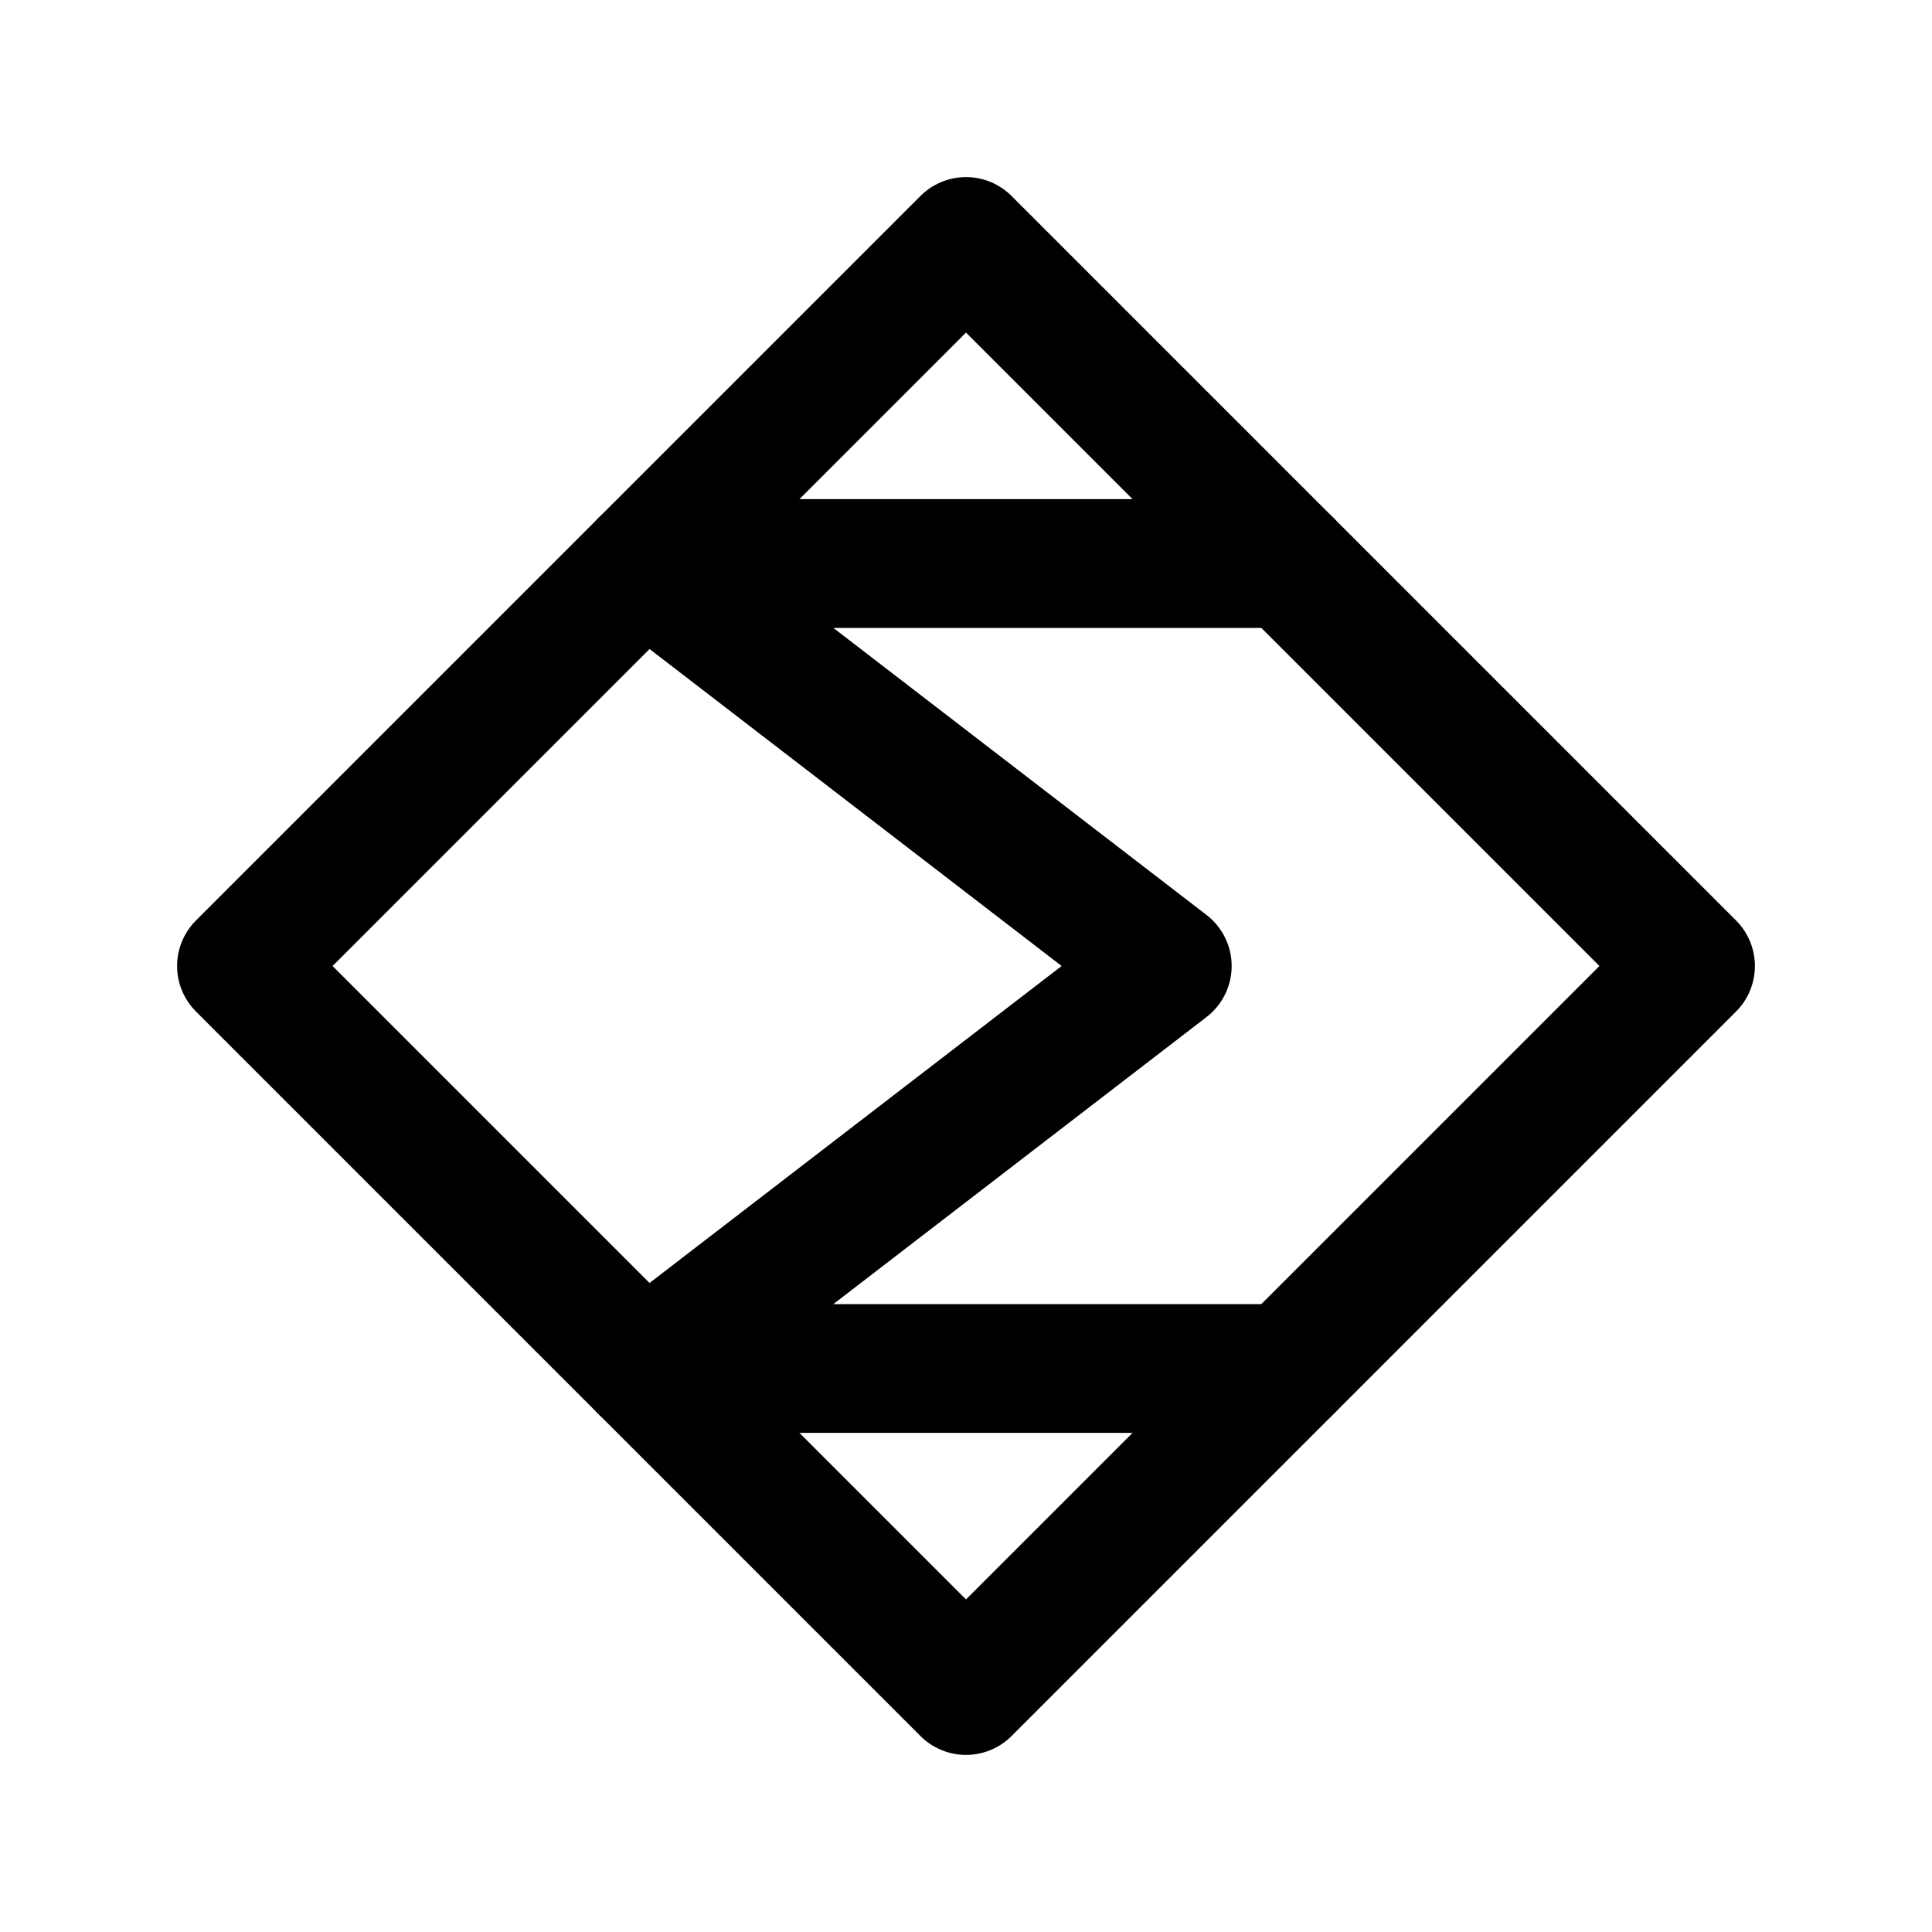
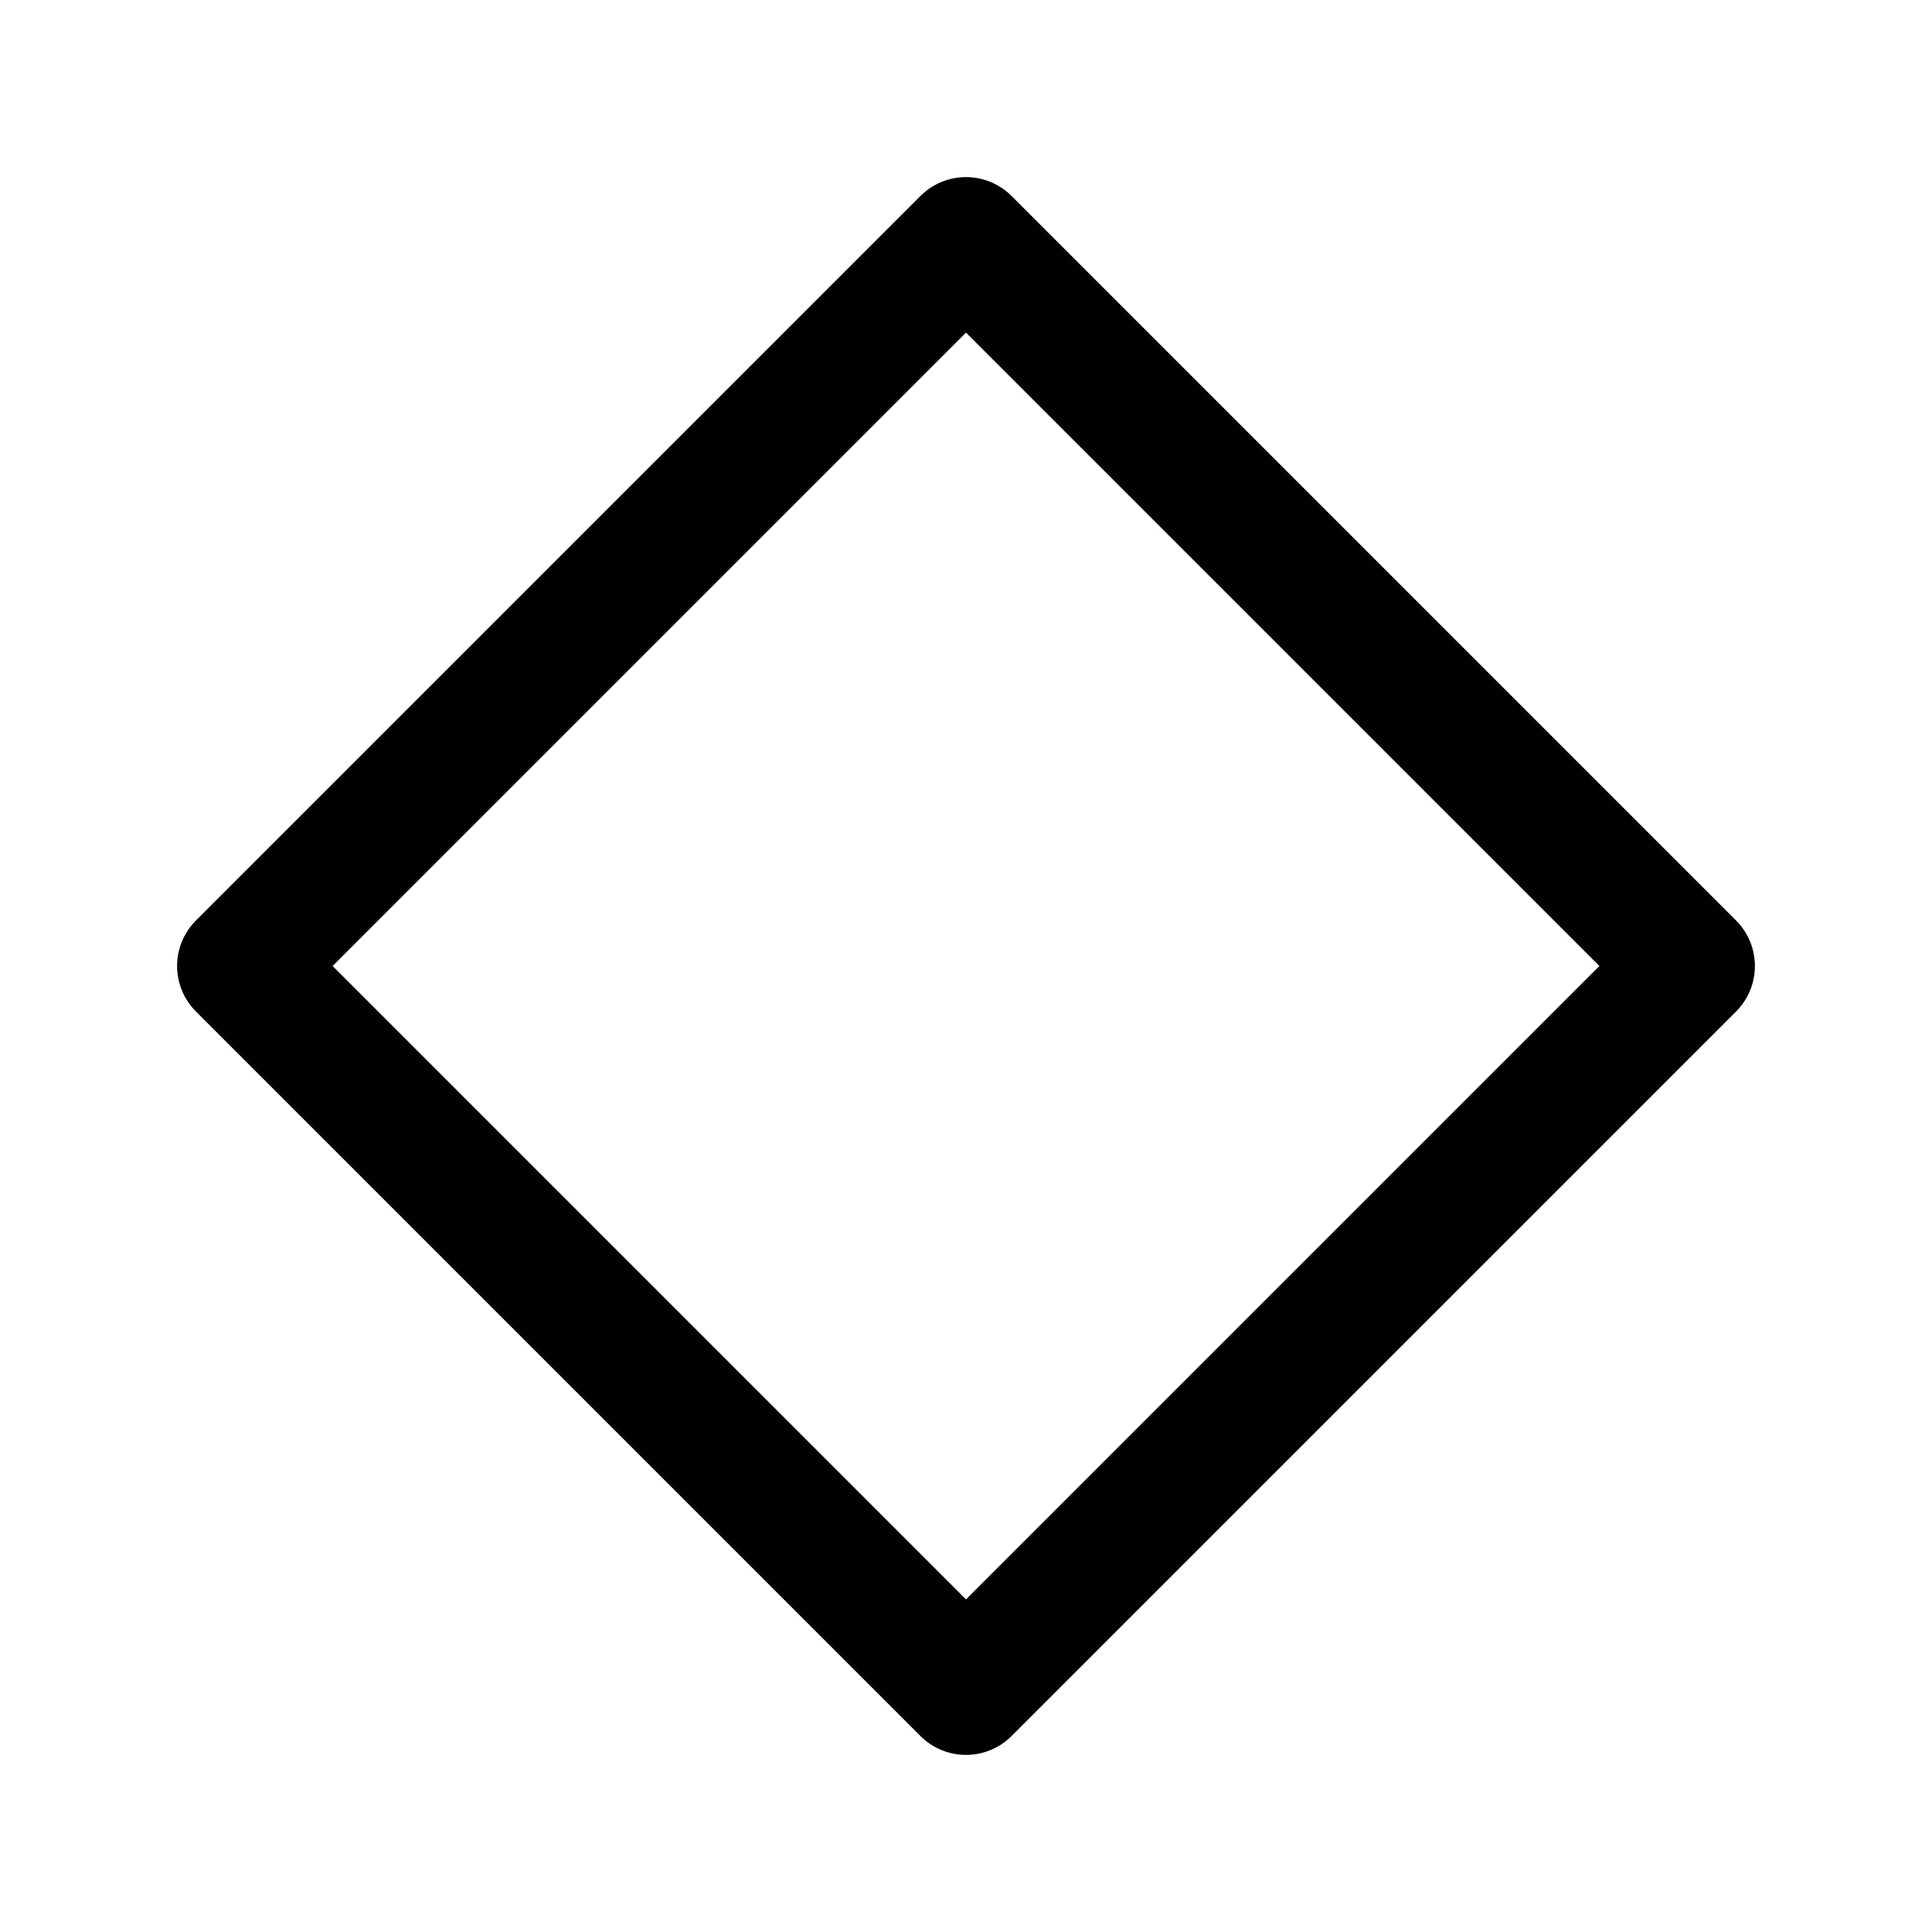
<svg xmlns="http://www.w3.org/2000/svg" width="24" height="24" viewBox="0 0 24 24" aria-hidden="true" role="img">
  <title>Mirrored Sum (Σ) in diamond</title>
  <polygon points="12,3 21,12 12,21 3,12" fill="none" stroke="currentColor" stroke-width="1.6" stroke-linejoin="round" stroke-linecap="round" />
-   <path d="M16 7H8M8 7L14.5 12 8 17M16 17H8" fill="none" stroke="currentColor" stroke-width="1.6" stroke-linecap="round" stroke-linejoin="round" />
</svg>